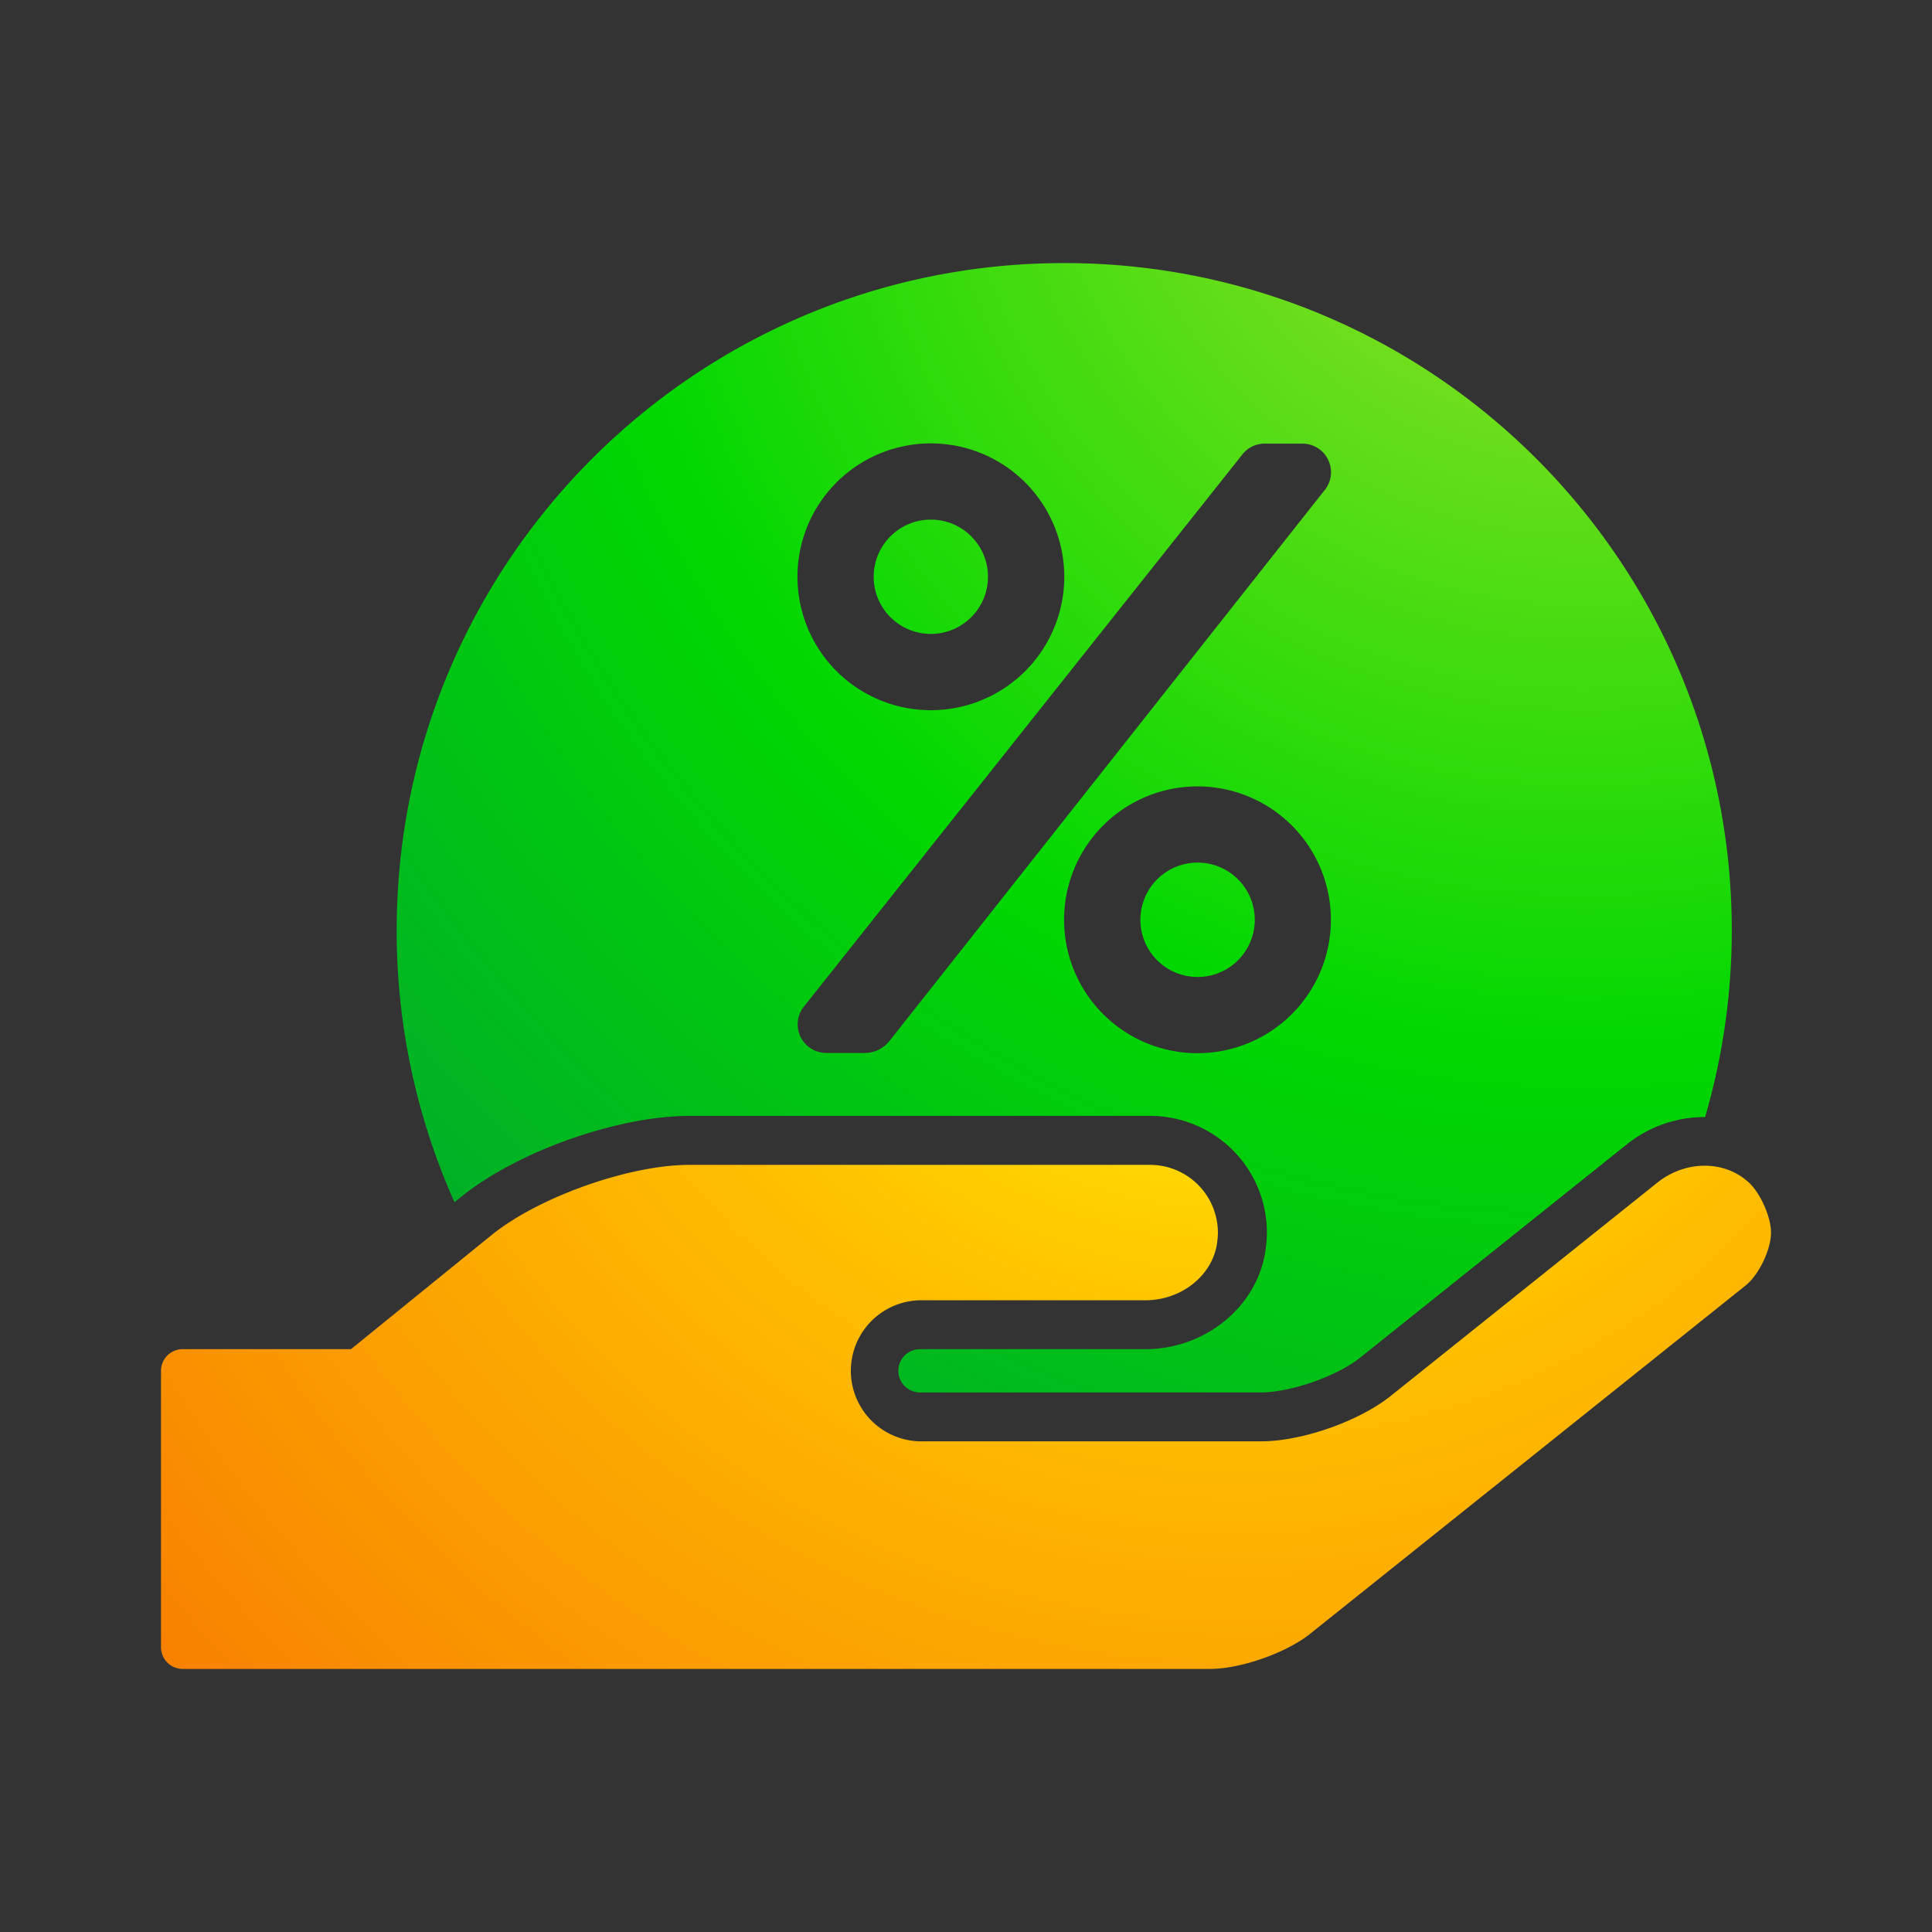
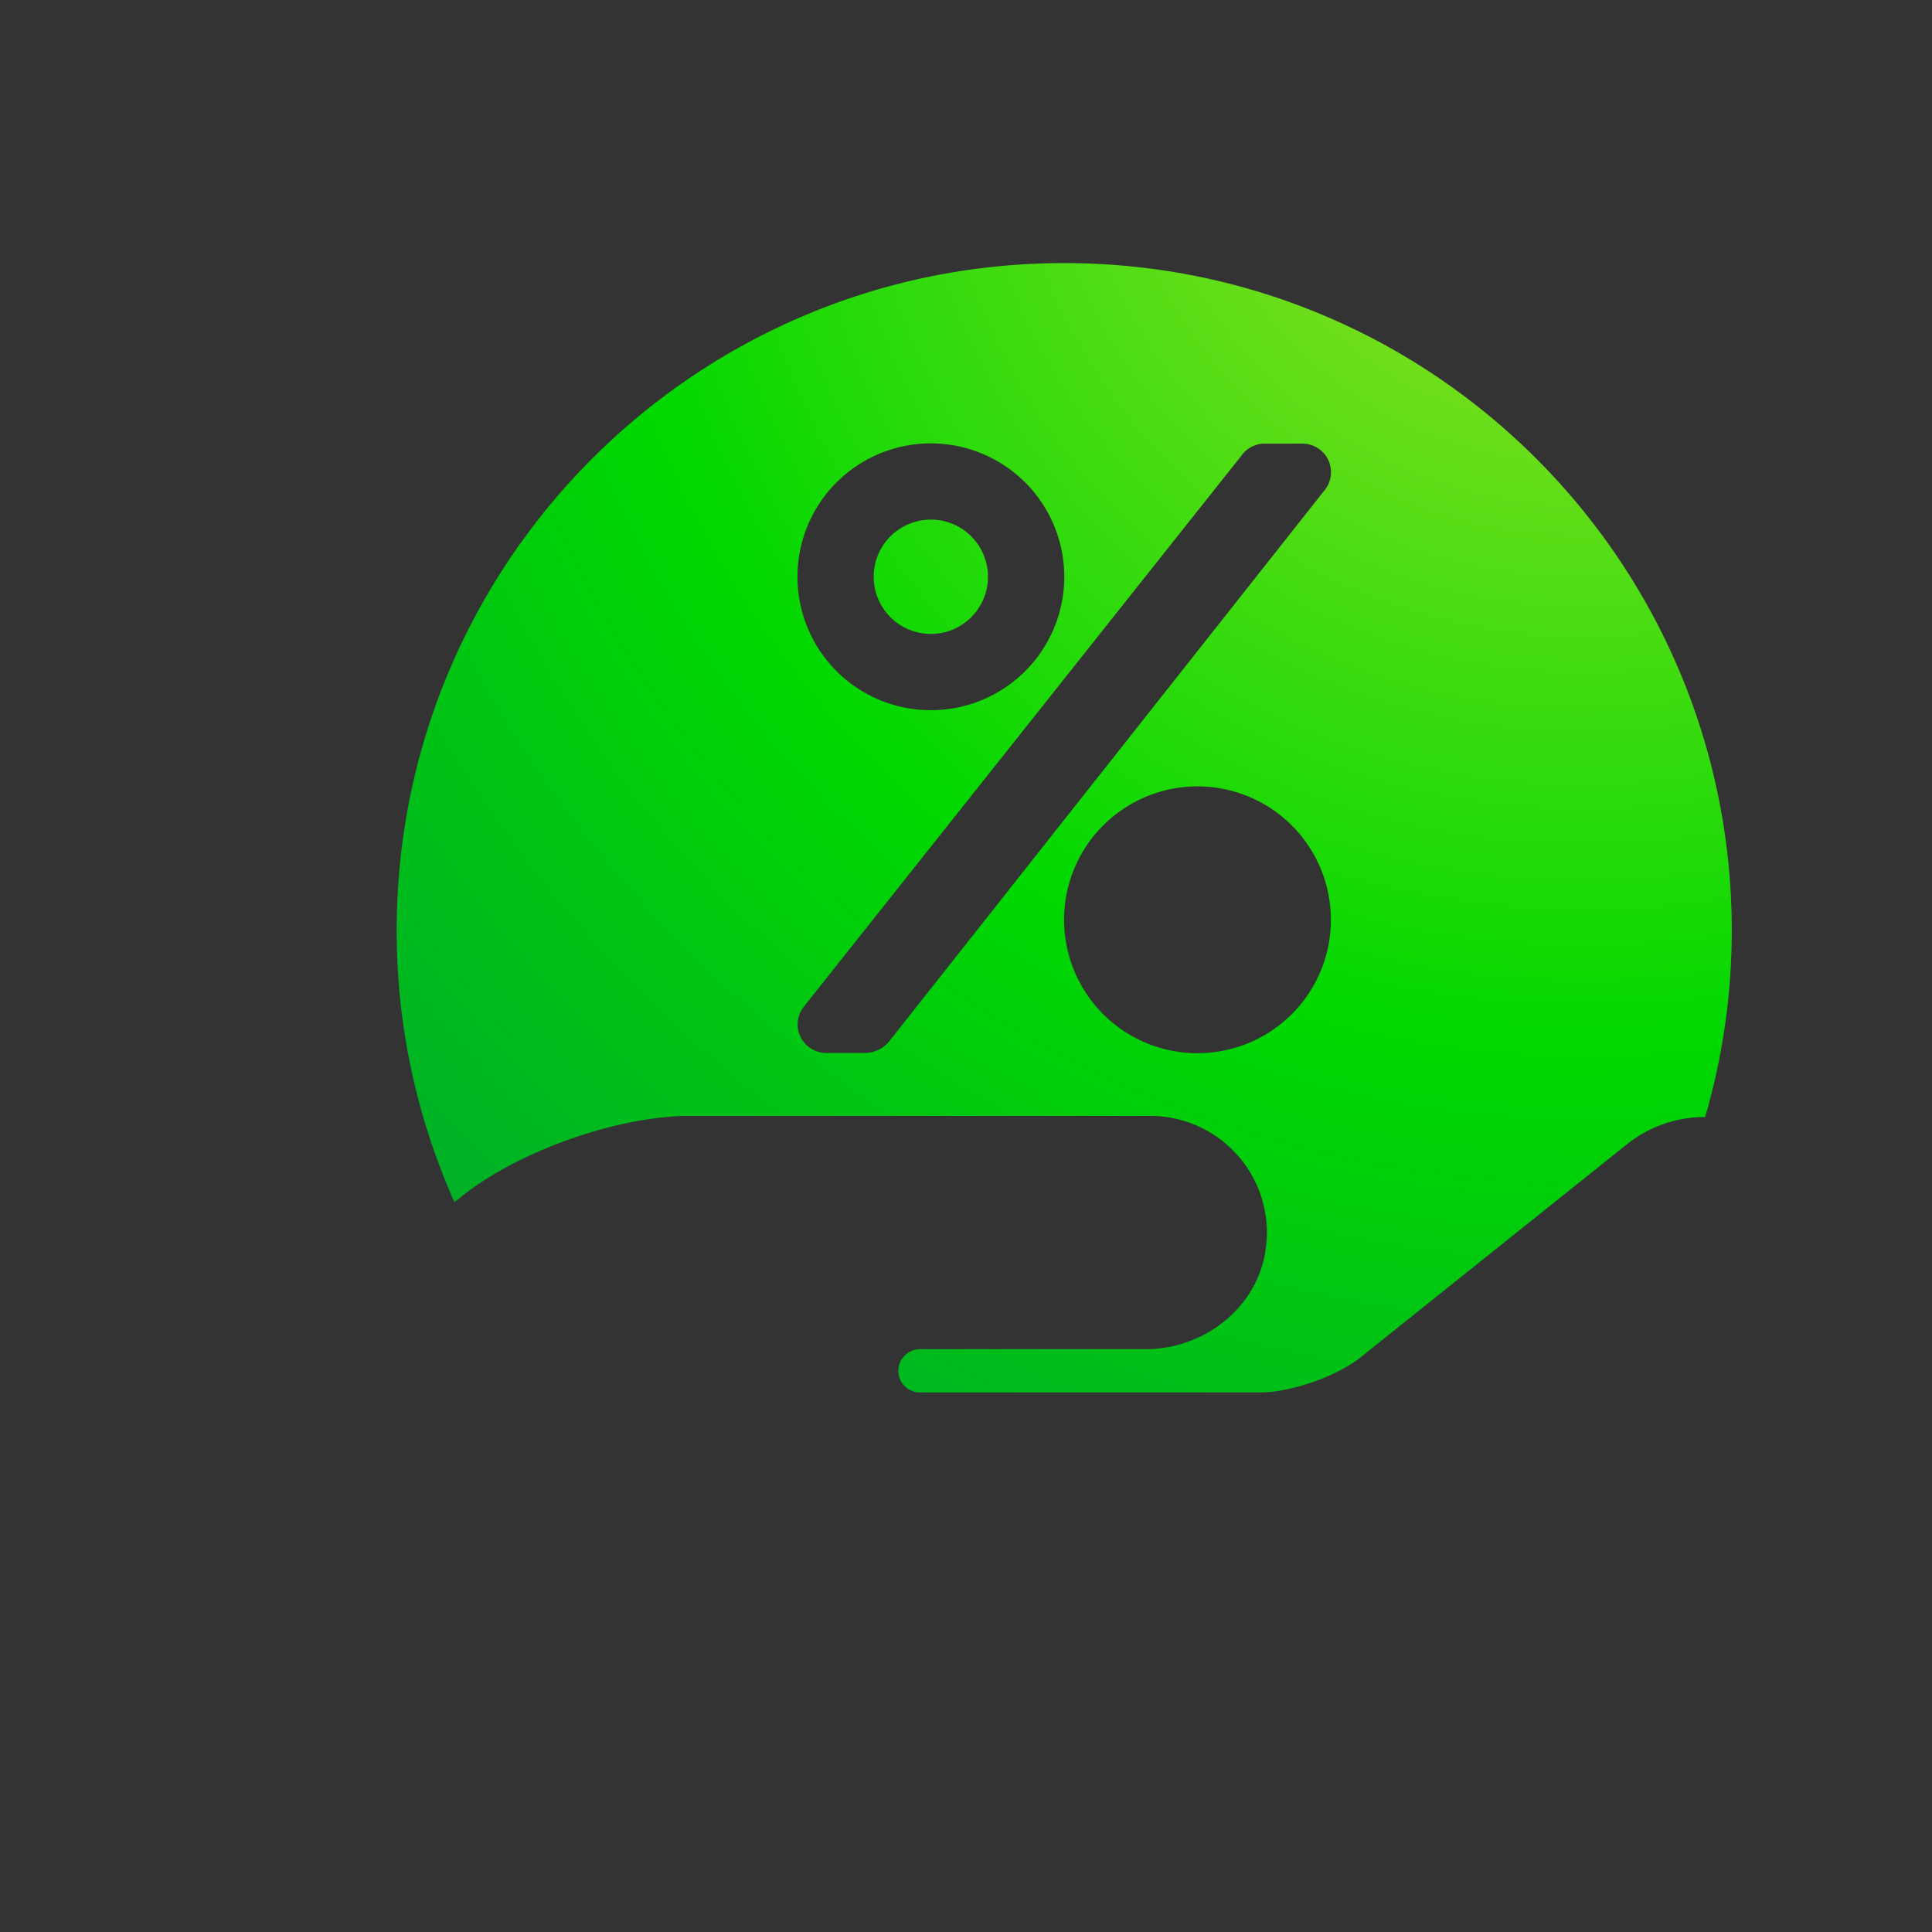
<svg xmlns="http://www.w3.org/2000/svg" viewBox="0 0 600 600">
  <rect x="0" y="0" width="600" height="600" fill="#333333" stroke="none" />
  <defs>
    <radialGradient id="a" cx="384.93" cy="225.13" r="482.14" gradientUnits="userSpaceOnUse">
      <stop offset="0.05" stop-color="#ff0" />
      <stop offset="0.39" stop-color="#ffc300" />
      <stop offset="1" stop-color="#f77700" />
    </radialGradient>
    <radialGradient id="b" cx="492.13" cy="16.66" r="645.34" gradientUnits="userSpaceOnUse">
      <stop offset="0.1" stop-color="#88e021" />
      <stop offset="0.48" stop-color="#00d800" />
      <stop offset="1" stop-color="#009245" />
    </radialGradient>
  </defs>
-   <path d="M375.81,518.3c9.48,0,23.67-5,31-10.86L542.11,399.22c4.13-3.31,7.89-11.13,7.89-16.42,0-4.76-3.12-11.88-6.64-15.34l-.48-.42c-7.48-6.79-19.62-6.66-28.23.28L432,433.44c-9.9,7.95-27.64,14.18-40.36,14.18H285.68a21.91,21.91,0,0,1,0-43.81h70c11.07,0,20.63-7.48,22.24-17.41a26.09,26.09,0,0,0,.31-3.56,21.08,21.08,0,0,0-21-21.08H214.13c-18.76,0-46.92,10-61.49,21.82L109,419H56.72A6.72,6.72,0,0,0,50,425.72v85.86a6.73,6.73,0,0,0,6.72,6.72Z" fill="url(#a)" />
-   <path d="M371.93,267.89a17.76,17.76,0,1,0,17.75,17.75A17.75,17.75,0,0,0,371.93,267.89Z" fill="url(#b)" />
  <circle cx="289.08" cy="179.12" r="17.75" fill="url(#b)" />
  <path d="M330.51,81.7C216,81.7,123.19,174.52,123.19,289a206.43,206.43,0,0,0,17.94,84.34l2-1.57c17.41-14.14,48.62-25.21,71-25.22H357.24a36.27,36.27,0,0,1,36.21,36.15,41.32,41.32,0,0,1-.52,6.18C390.16,406,374.15,419,355.71,419h-70a6.72,6.72,0,0,0,0,13.44H391.46c9.4,0,23.83-5.08,31-10.85l82.65-66.11a38.64,38.64,0,0,1,24.43-8.57A207.14,207.14,0,0,0,537.82,289C537.82,174.52,445,81.7,330.51,81.7Zm-41.43,56a41.43,41.43,0,1,1-41.42,41.42A41.4,41.4,0,0,1,289.08,137.7ZM269,327l-12.36,0a8.88,8.88,0,0,1-7.29-14L385.51,141.54a8.86,8.86,0,0,1,7.24-3.77l11.69,0a8.88,8.88,0,0,1,7.29,14L276.28,323.22A9.9,9.9,0,0,1,269,327Zm102.89.08a41.43,41.43,0,1,1,41.43-41.43A41.41,41.41,0,0,1,371.93,327.07Z" fill="url(#b)" />
  <rect width="600" height="600" fill="none" />
</svg>